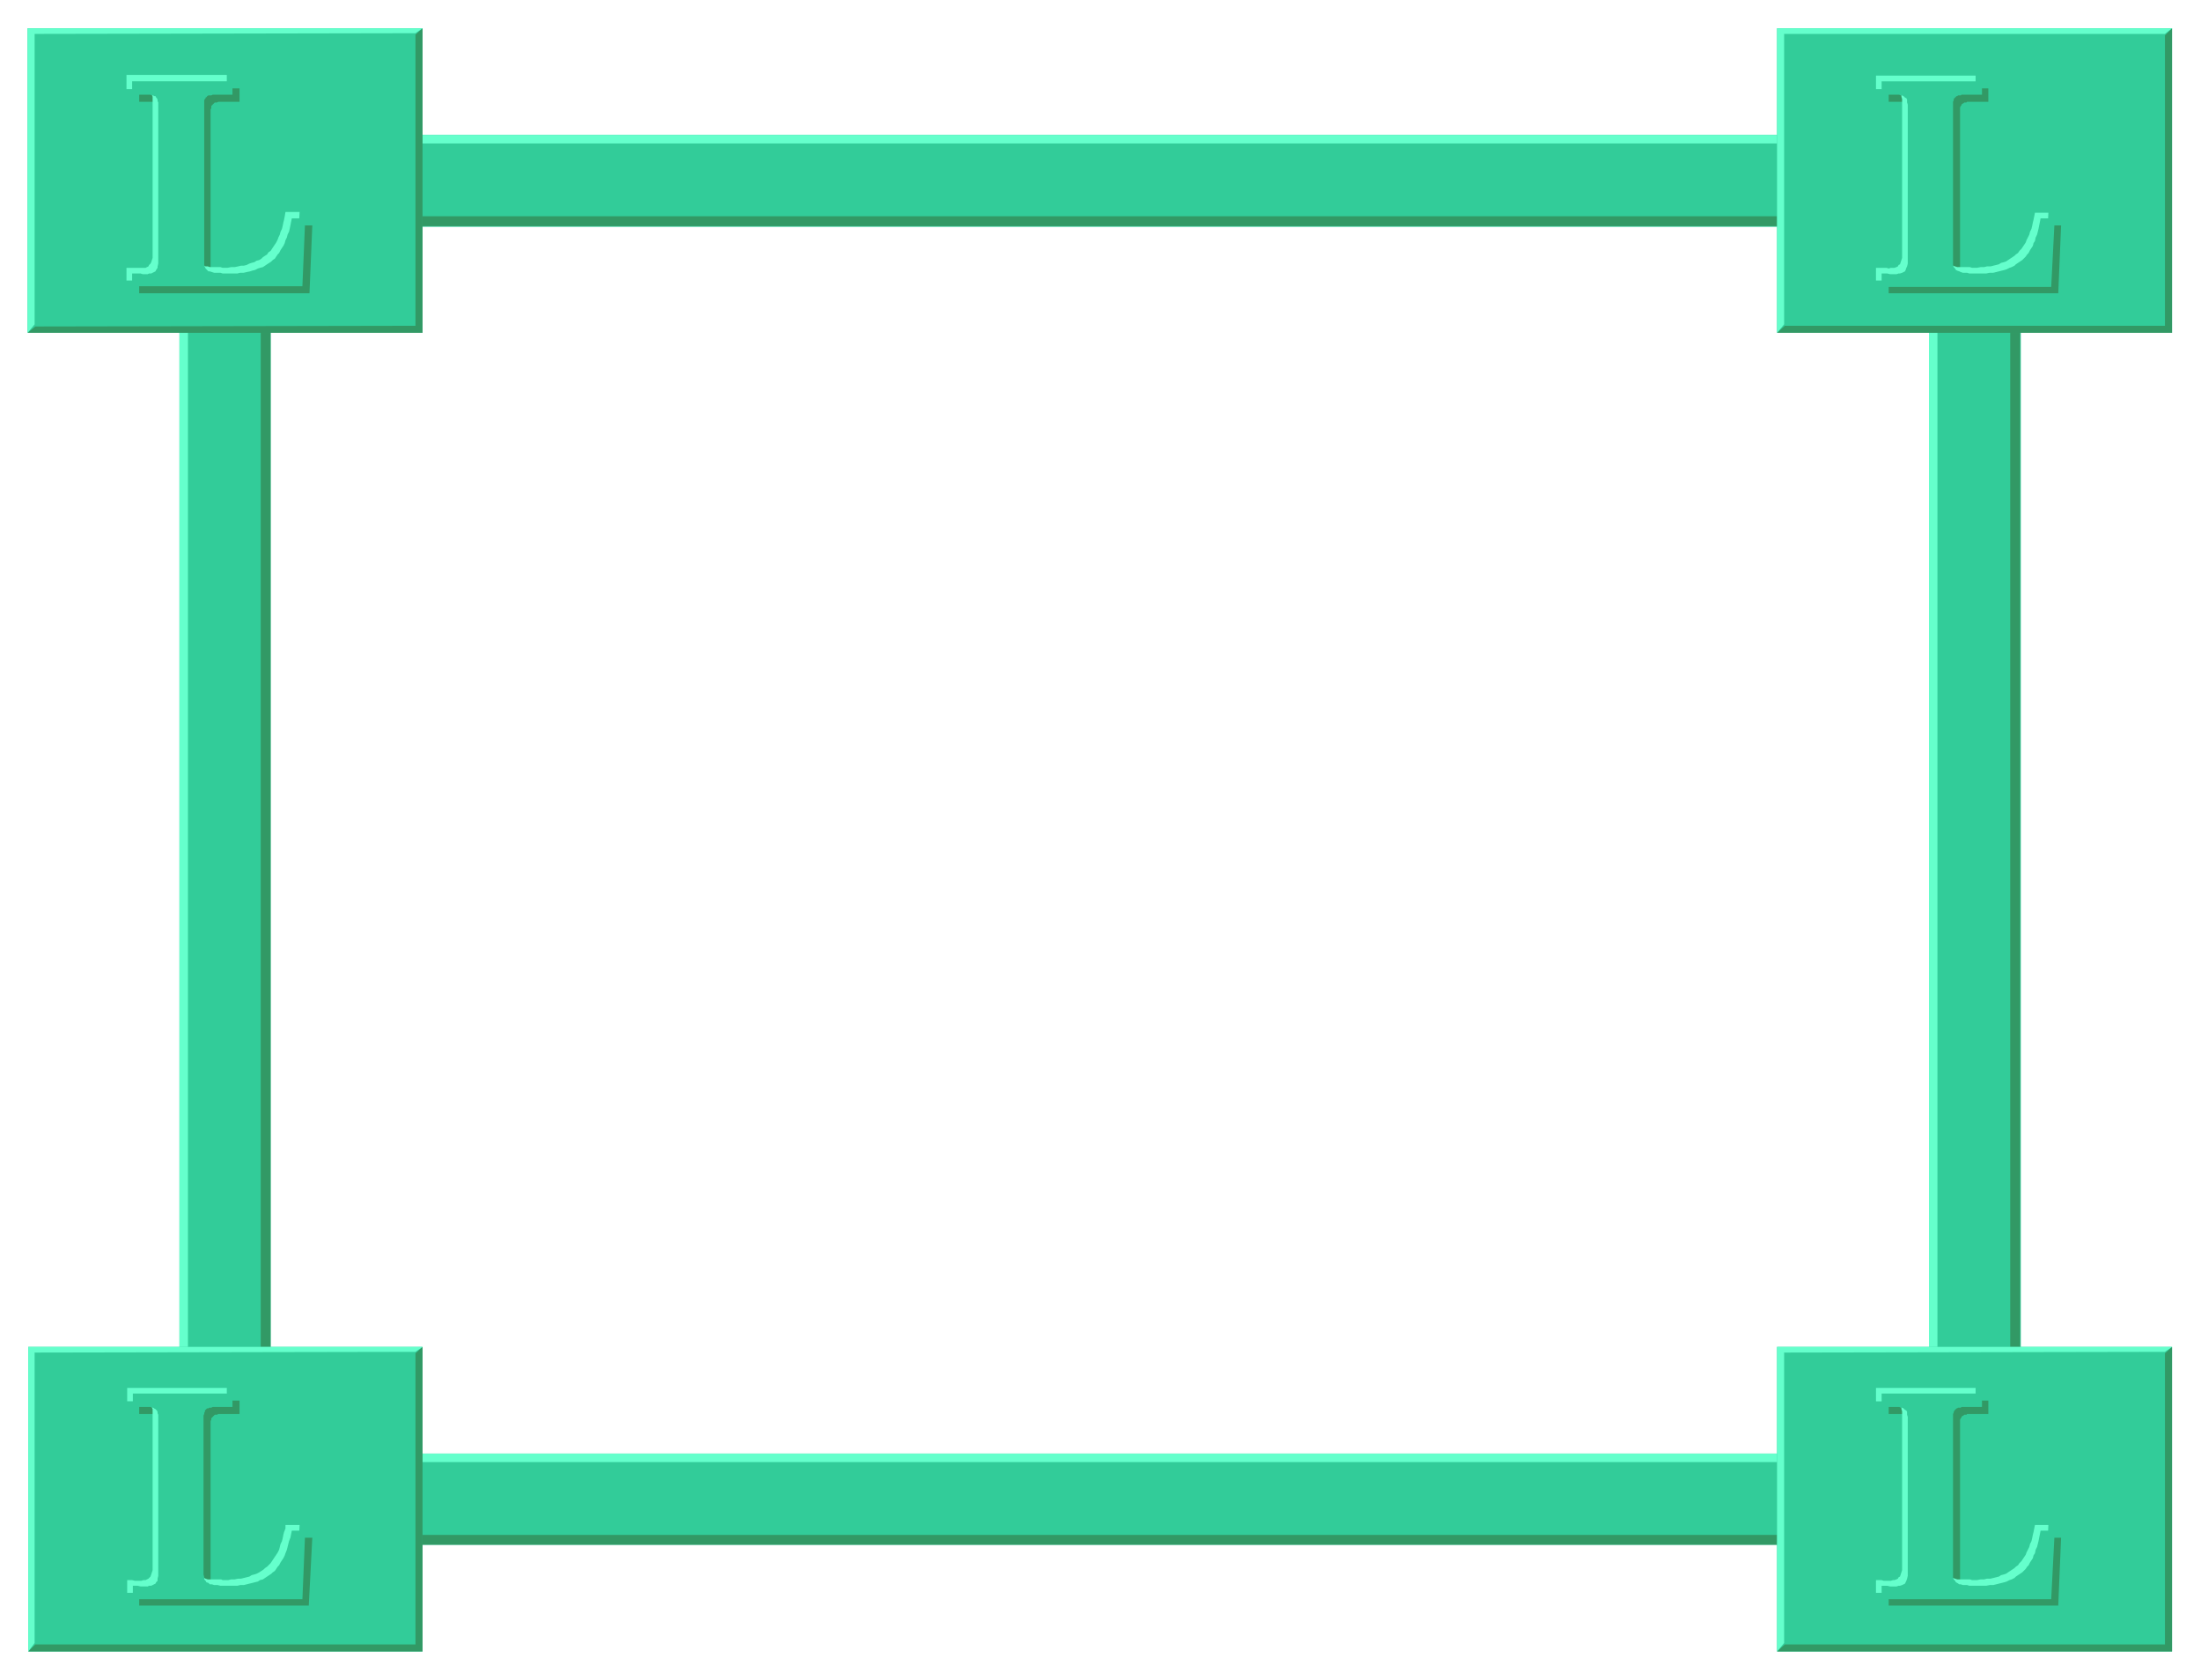
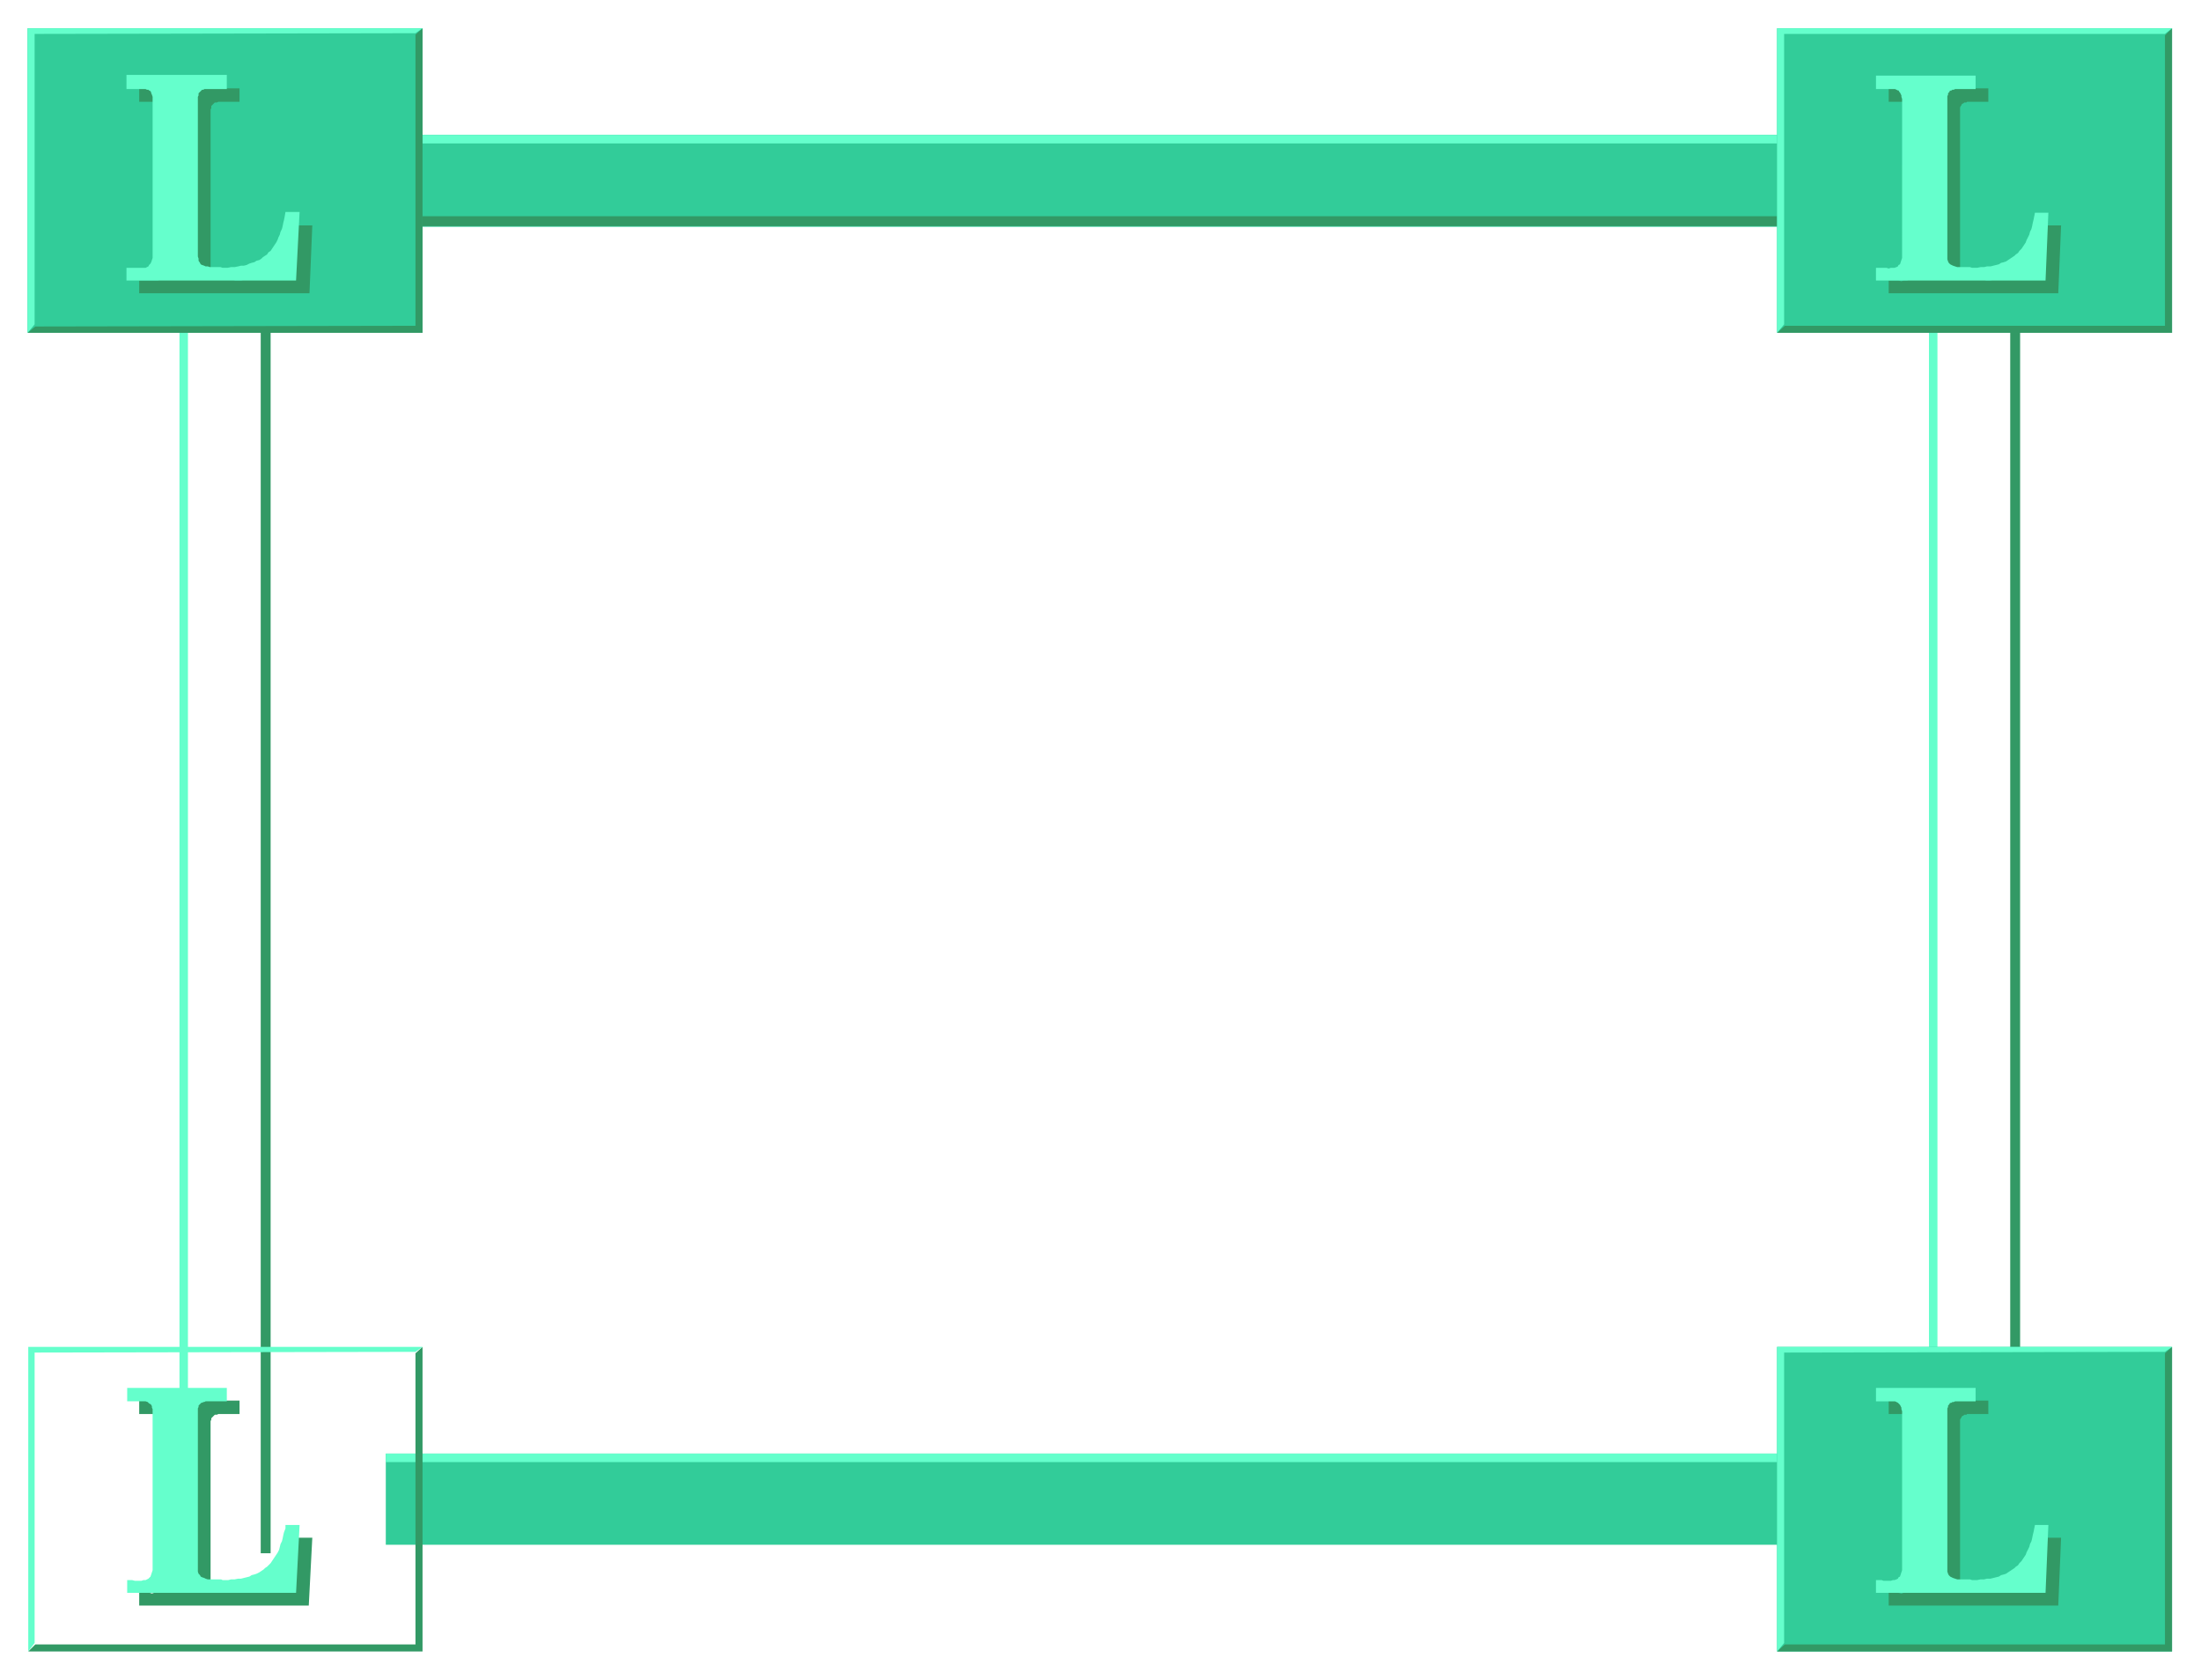
<svg xmlns="http://www.w3.org/2000/svg" width="493.465" height="376.554" fill-rule="evenodd" stroke-linecap="round" preserveAspectRatio="none" viewBox="0 0 3115 2377">
  <style>.brush1{fill:#32cc99}.pen1{stroke:none}.brush2{fill:#329965}.pen2{stroke:none}.brush3{fill:#65ffcc}.pen3{stroke:none}</style>
  <path d="M546 191h2037v130H546V191z" class="pen1 brush1" />
  <path d="M546 306h2037v14H546v-14z" class="pen2 brush2" />
  <path d="M546 191h2037v12H546v-12z" class="pen3 brush3" />
  <path d="M546 2057h2037v129H546v-129z" class="pen1 brush1" />
-   <path d="M546 2172h2037v14H546v-14z" class="pen2 brush2" />
  <path d="M546 2057h2037v12H546v-12z" class="pen3 brush3" />
-   <path d="M254 2198V161h129v2037H254z" class="pen1 brush1" />
  <path d="M369 2198V161h14v2037h-14z" class="pen2 brush2" />
  <path d="M254 2198V161h12v2037h-12z" class="pen3 brush3" />
-   <path d="M2730 2198V161h130v2037h-130z" class="pen1 brush1" />
  <path d="M2845 2198V161h14v2037h-14z" class="pen2 brush2" />
  <path d="M2730 2198V161h12v2037h-12z" class="pen3 brush3" />
  <path d="M39 40h559v431H39V40z" class="pen1 brush1" />
  <path d="m50 462 538-1V49l10-9v431H39l11-9z" class="pen2 brush2" />
  <path d="M39 40h559l-10 7-539 1v411l-10 12V40z" class="pen3 brush3" />
-   <path d="M40 1906h558v431H40v-431z" class="pen1 brush1" />
  <path d="M50 2327h538v-412l10-9v431H40l10-10z" class="pen2 brush2" />
  <path d="M40 1906h558l-10 7-539 1v411l-9 12v-431z" class="pen3 brush3" />
  <path d="M2515 40h559v431h-559V40z" class="pen1 brush1" />
  <path d="M2526 461h538V50l10-10v431h-559l11-10z" class="pen2 brush2" />
  <path d="M2515 40h559l-10 8h-539v411l-10 12V40z" class="pen3 brush3" />
-   <path d="M2515 1906h559v431h-559v-431z" class="pen1 brush1" />
+   <path d="M2515 1906h559v431h-559z" class="pen1 brush1" />
  <path d="M2526 2327h538v-412l10-9v431h-559l11-10z" class="pen2 brush2" />
  <path d="M2515 1906h559l-10 7-539 1v411l-10 12v-431z" class="pen3 brush3" />
  <path d="M234 161v-6l-1-3v-2l-1-1-1-2-2-1-1-1h-2l-2-1h-27v-19h142v19h-30l-2 1h-3l-1 1-1 1-1 1-1 1-1 1v3l-1 2v229l1 3 2 3 2 2 1 1 3 1 3 1 3 1h17l3 1h8l4-1h5l5-1 4-1h4l4-1 4-2 3-1 4-1 3-2 4-1 3-2 2-2 3-2 3-2 2-3 3-2 2-3 2-3 2-3 2-3 2-3 1-4 2-4 1-4 2-4 1-4 1-5 1-4 1-5 1-5h20l-4 96H197v-18h26l3-1 2-1 2-1 1-3 2-2v-3l1-3V161zm0 1857v-3l-1-3v-5l-1-1-1-1-2-2-1-1h-2l-2-1h-27v-19h142v19h-30l-2 1h-3l-1 1-1 1-1 1-1 1-1 1v2l-1 2v231l1 2 2 3 1 2 2 1 3 1 2 1 3 1h18l3 1h8l4-1h5l5-1 4-1h4l4-1 4-1 3-2 4-1 3-2 4-1 3-2 2-2 3-2 3-2 2-3 3-2 2-3 2-3 2-3 2-3 2-3 1-4 2-4 1-4 2-4 1-4 1-5 1-4 1-5 1-5h20l-5 96H197v-18h15l3 1 3-1h5l3-1 2-1 2-2 1-1 1-3 1-3 1-3v-222zM2709 161v-9l-1-2-1-1-1-1-1-2-1-1h-2l-2-1h-27v-19h141v19h-30l-1 1h-3l-1 1-2 1-1 1v1l-1 1-1 2v232l1 3 1 3 2 1 2 2 2 1 3 1 3 1h21l2 1h5l5-1h5l4-1 4-1h5l4-1 3-2 4-1 3-1 4-2 3-1 3-2 3-2 3-2 2-2 3-3 2-2 3-3 2-3 2-3 2-3 1-3 2-4 2-4 1-4 1-4 2-4 1-5 1-4 1-5 1-5h19l-4 96h-240v-18h14l4 1 3-1h5l2-1 3-1 1-2 2-2 1-2 1-3V161zm0 1857v-8l-1-3-1-1-1-1-1-2-1-1h-2l-2-1h-27v-19h141v19h-30l-1 1h-3l-1 1-2 1-1 1v1l-1 1-1 2v233l1 2 1 3 2 2 2 1 2 1 3 1 3 1h18l3 1h7l5-1h5l4-1 4-1h5l4-1 3-1 4-2 3-1 4-2 3-1 3-2 3-2 3-2 2-2 3-3 2-2 3-3 2-3 2-3 2-3 1-3 2-4 2-4 1-4 1-4 2-4 1-5 1-4 1-5 1-5h19l-4 96h-240v-18h14l4 1 3-1h5l2-1 3-1 1-2 2-1 1-3 1-3v-225z" class="pen2 brush2" />
  <path d="M216 143v-6l-1-3-1-2v-1l-1-2-2-1-1-1h-2l-2-1h-27v-20h142v20h-32l-1 1h-2l-1 1-1 1-1 1-1 1-1 1v3l-1 2v226l1 3v3l2 3 1 2 2 1 3 1 2 1h3l3 1h15l3 1h7l5-1h5l5-1 4-1h4l4-1 4-2 3-1 4-1 3-2 4-1 3-2 2-2 3-2 3-2 2-3 3-2 2-3 2-3 2-3 2-3 2-4 1-3 2-4 1-4 2-4 1-4 1-5 1-4 1-5 1-6h20l-5 97H179v-18h27l2-1 2-1 1-2 2-2 1-2 1-3 1-3V143zm0 1857v-6l-1-2v-2l-1-2-1-1-2-1-1-1-1-1-3-1h-26v-19h141v19h-30l-2 1h-1l-2 1h-1l-1 1-1 1-1 1-1 1v2l-1 2v231l1 3 2 2 1 2 2 1 3 1 2 1 3 1h19l2 1h8l4-1h5l5-1h4l4-1 4-1 4-1 3-2 4-1 3-1 4-2 3-2 3-2 2-2 3-2 2-2 3-3 2-3 2-3 2-3 2-3 2-3 2-4 1-4 1-4 2-4 1-4 1-5 1-4 2-5v-5h20l-5 96H180v-18h7l4 1h9l3-1h3l2-1 2-1 2-2 1-1 1-3 1-3 1-3v-222zM2692 143v-3l-1-3v-2l-1-2-1-2-1-1-1-2h-1l-2-1-2-1h-27v-19h141v19h-29l-2 1h-2l-1 1h-1l-2 1v1l-1 1-1 1v2l-1 2v231l1 3 1 2 2 2 2 1 2 1 3 1 3 1h18l3 1h7l5-1h5l4-1h5l4-1 4-1 4-1 3-2 4-1 3-1 3-2 3-2 3-2 3-2 2-2 3-2 2-3 3-3 2-3 2-3 2-3 1-3 2-4 2-4 1-4 2-4 1-4 1-5 1-4 1-5 1-5h19l-4 96h-240v-18h15l3 1 3-1h5l3-1 2-1 1-2 2-1 1-3 1-3 1-3V143zm0 1857v-3l-1-3v-2l-1-2-1-2-1-1-1-1-1-1-2-1-2-1h-27v-19h141v19h-29l-2 1h-2l-1 1h-1l-2 1v1l-1 1-1 1v2l-1 2v231l1 3 1 2 2 2 2 1 2 1 3 1 3 1h18l3 1h7l5-1h5l4-1h5l4-1 4-1 4-1 3-2 4-1 3-1 3-2 3-2 3-2 3-2 2-2 3-2 2-3 3-3 2-3 2-3 2-3 1-3 2-4 2-4 1-4 2-4 1-4 1-5 1-4 1-5 1-5h19l-4 96h-240v-18h8l3 1h10l3-1h2l3-1 2-1 1-2 2-1 1-3 1-3 1-3v-222z" class="pen3 brush3" />
-   <path d="M224 151v-6l-1-2v-2l-1-2-1-1-1-2h-2l-1-1h-2l-2-1h-26v-19h142v19h-28l-2 1h-4l-2 1v1l-2 1v1l-1 1-1 2v233l1 3 1 2 2 2 2 2h2l3 1 3 1h9l3 1h21l4-1h5l4-1 5-1 3-1 4-1 4-2 3-1 4-1 3-2 3-2 3-2 3-2 2-2 3-2 2-3 2-3 2-2 2-4 2-3 2-3 2-4 1-4 2-4 1-4 2-4 1-4 1-5 1-5 1-5h19l-4 96H187v-18h12l3 1h7l2-1h3l2-1 2-1 2-1 1-2 2-3v-2l1-4V151zm0 1857v-6l-1-2v-2l-1-2-1-1-1-1-2-1-1-1h-2l-2-1h-25v-19h141v19h-28l-2 1h-3l-1 1h-2l-1 1-1 1-1 1v2l-1 1v2l-1 2v225l1 4v3l2 2 1 2 3 1 2 2h3l3 1h5l4 1h24l4-1h5l4-1 4-1 4-1 4-1 4-1 3-2 4-1 3-2 3-2 3-2 3-2 2-2 3-2 2-3 2-3 2-2 2-4 2-3 2-3 2-4 1-3 2-5 1-4 1-4 1-4 2-5 1-5 1-5h19l-4 97H188v-19h7l4 1h10l2-1h3l2-1 2-1 2-1 1-2 2-2v-3l1-4v-222zM2700 151v-3l-1-3v-4l-1-2-2-1-1-1-1-1-2-1h-2l-2-1h-25v-19h142v19h-29l-1 1h-4l-1 1h-1l-1 1-1 1-1 1-1 1v2l-1 2v231l1 3 2 2 1 2 2 1 3 1 2 1 3 1h6l3 1h24l5-1h5l4-1 4-1 4-1 4-1 3-1 4-2 3-1 4-2 2-2 3-2 3-2 3-2 2-2 3-3 2-3 2-2 2-4 2-3 2-3 1-4 2-3 1-5 2-4 1-4 1-4 1-5 1-5 1-5h20l-5 97h-240v-19h8l4 1h9l3-1h2l3-1 2-1 2-1 1-2 1-3 1-2 1-4V151zm0 1857v-3l-1-3v-4l-1-2-2-1-1-1-1-1-2-1h-2l-2-1h-25v-19h142v19h-29l-1 1h-4l-1 1h-1l-1 1-1 1-1 1-1 2v1l-1 2v231l1 3 2 2 1 2 2 1 3 2h2l3 1h6l3 1h24l5-1h5l4-1 4-1 4-1 4-1 3-1 4-2 3-1 4-2 2-2 3-2 3-2 3-2 2-2 3-3 2-3 2-2 2-4 2-3 2-3 1-4 2-3 1-5 2-4 1-4 1-4 1-5 1-5 1-5h20l-5 97h-240v-19h8l4 1h9l3-1h2l3-1 2-1 2-1 1-2 1-2 1-3 1-4v-222z" class="pen1 brush1" />
</svg>